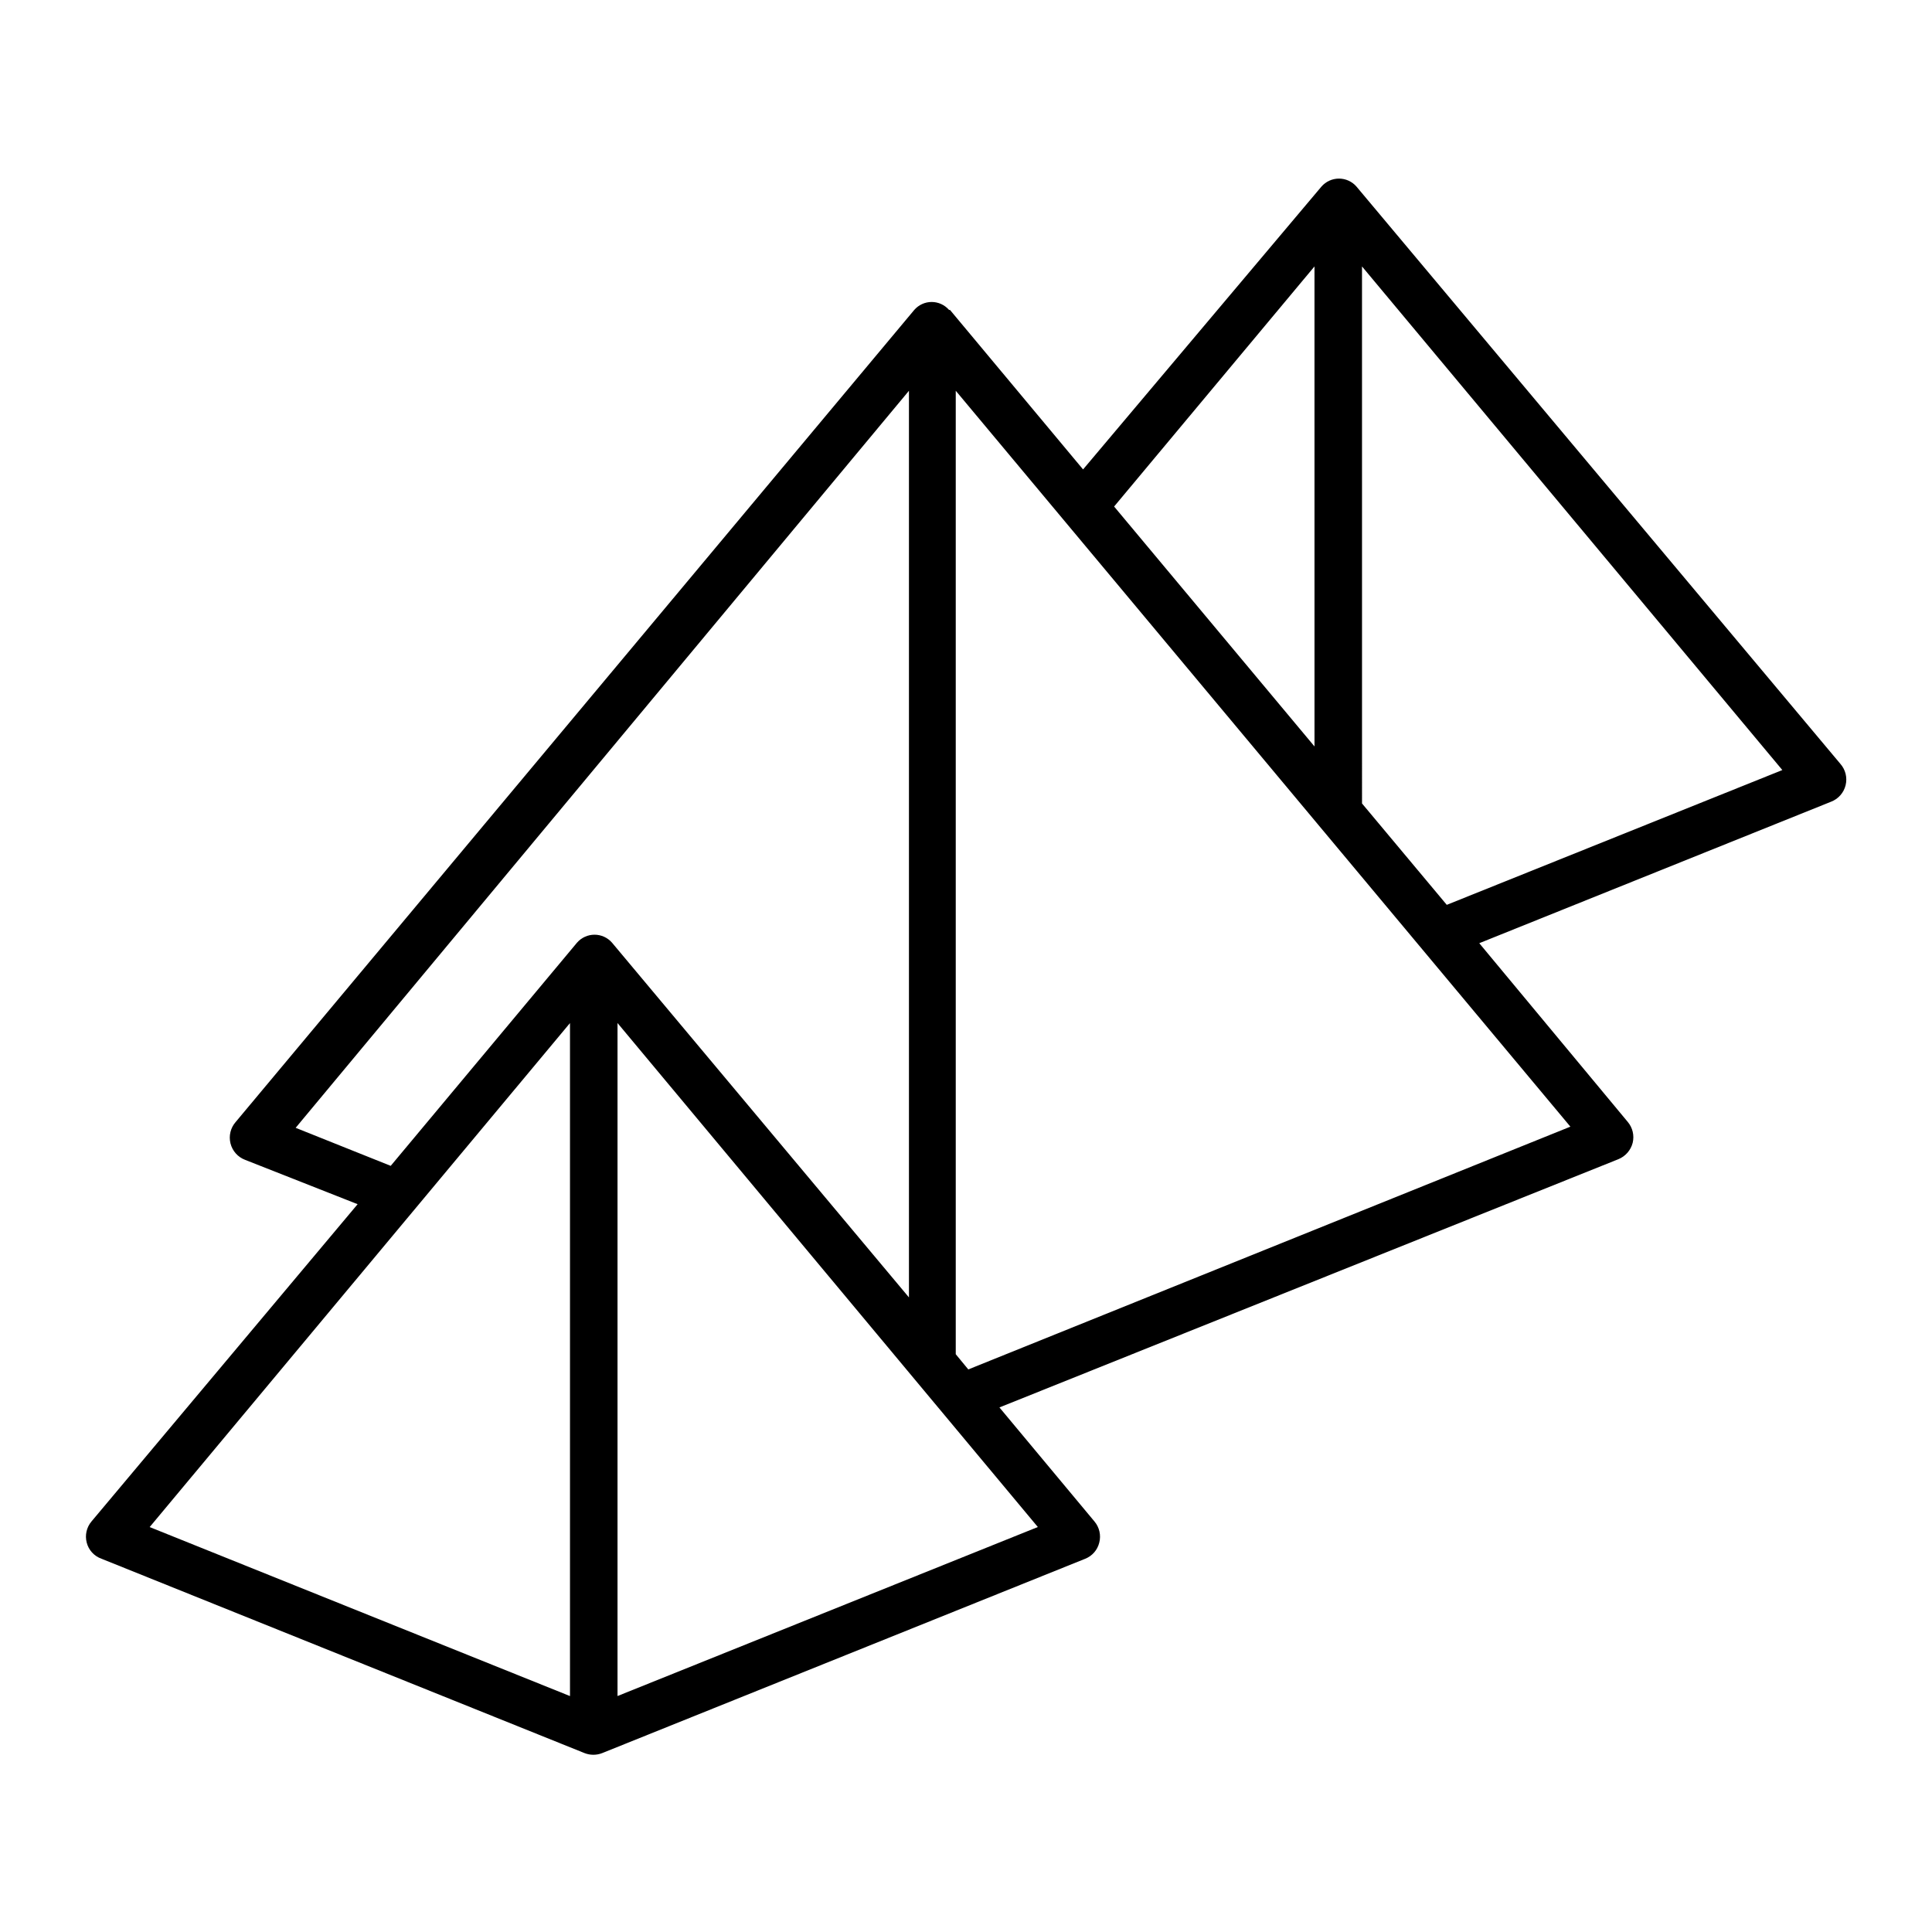
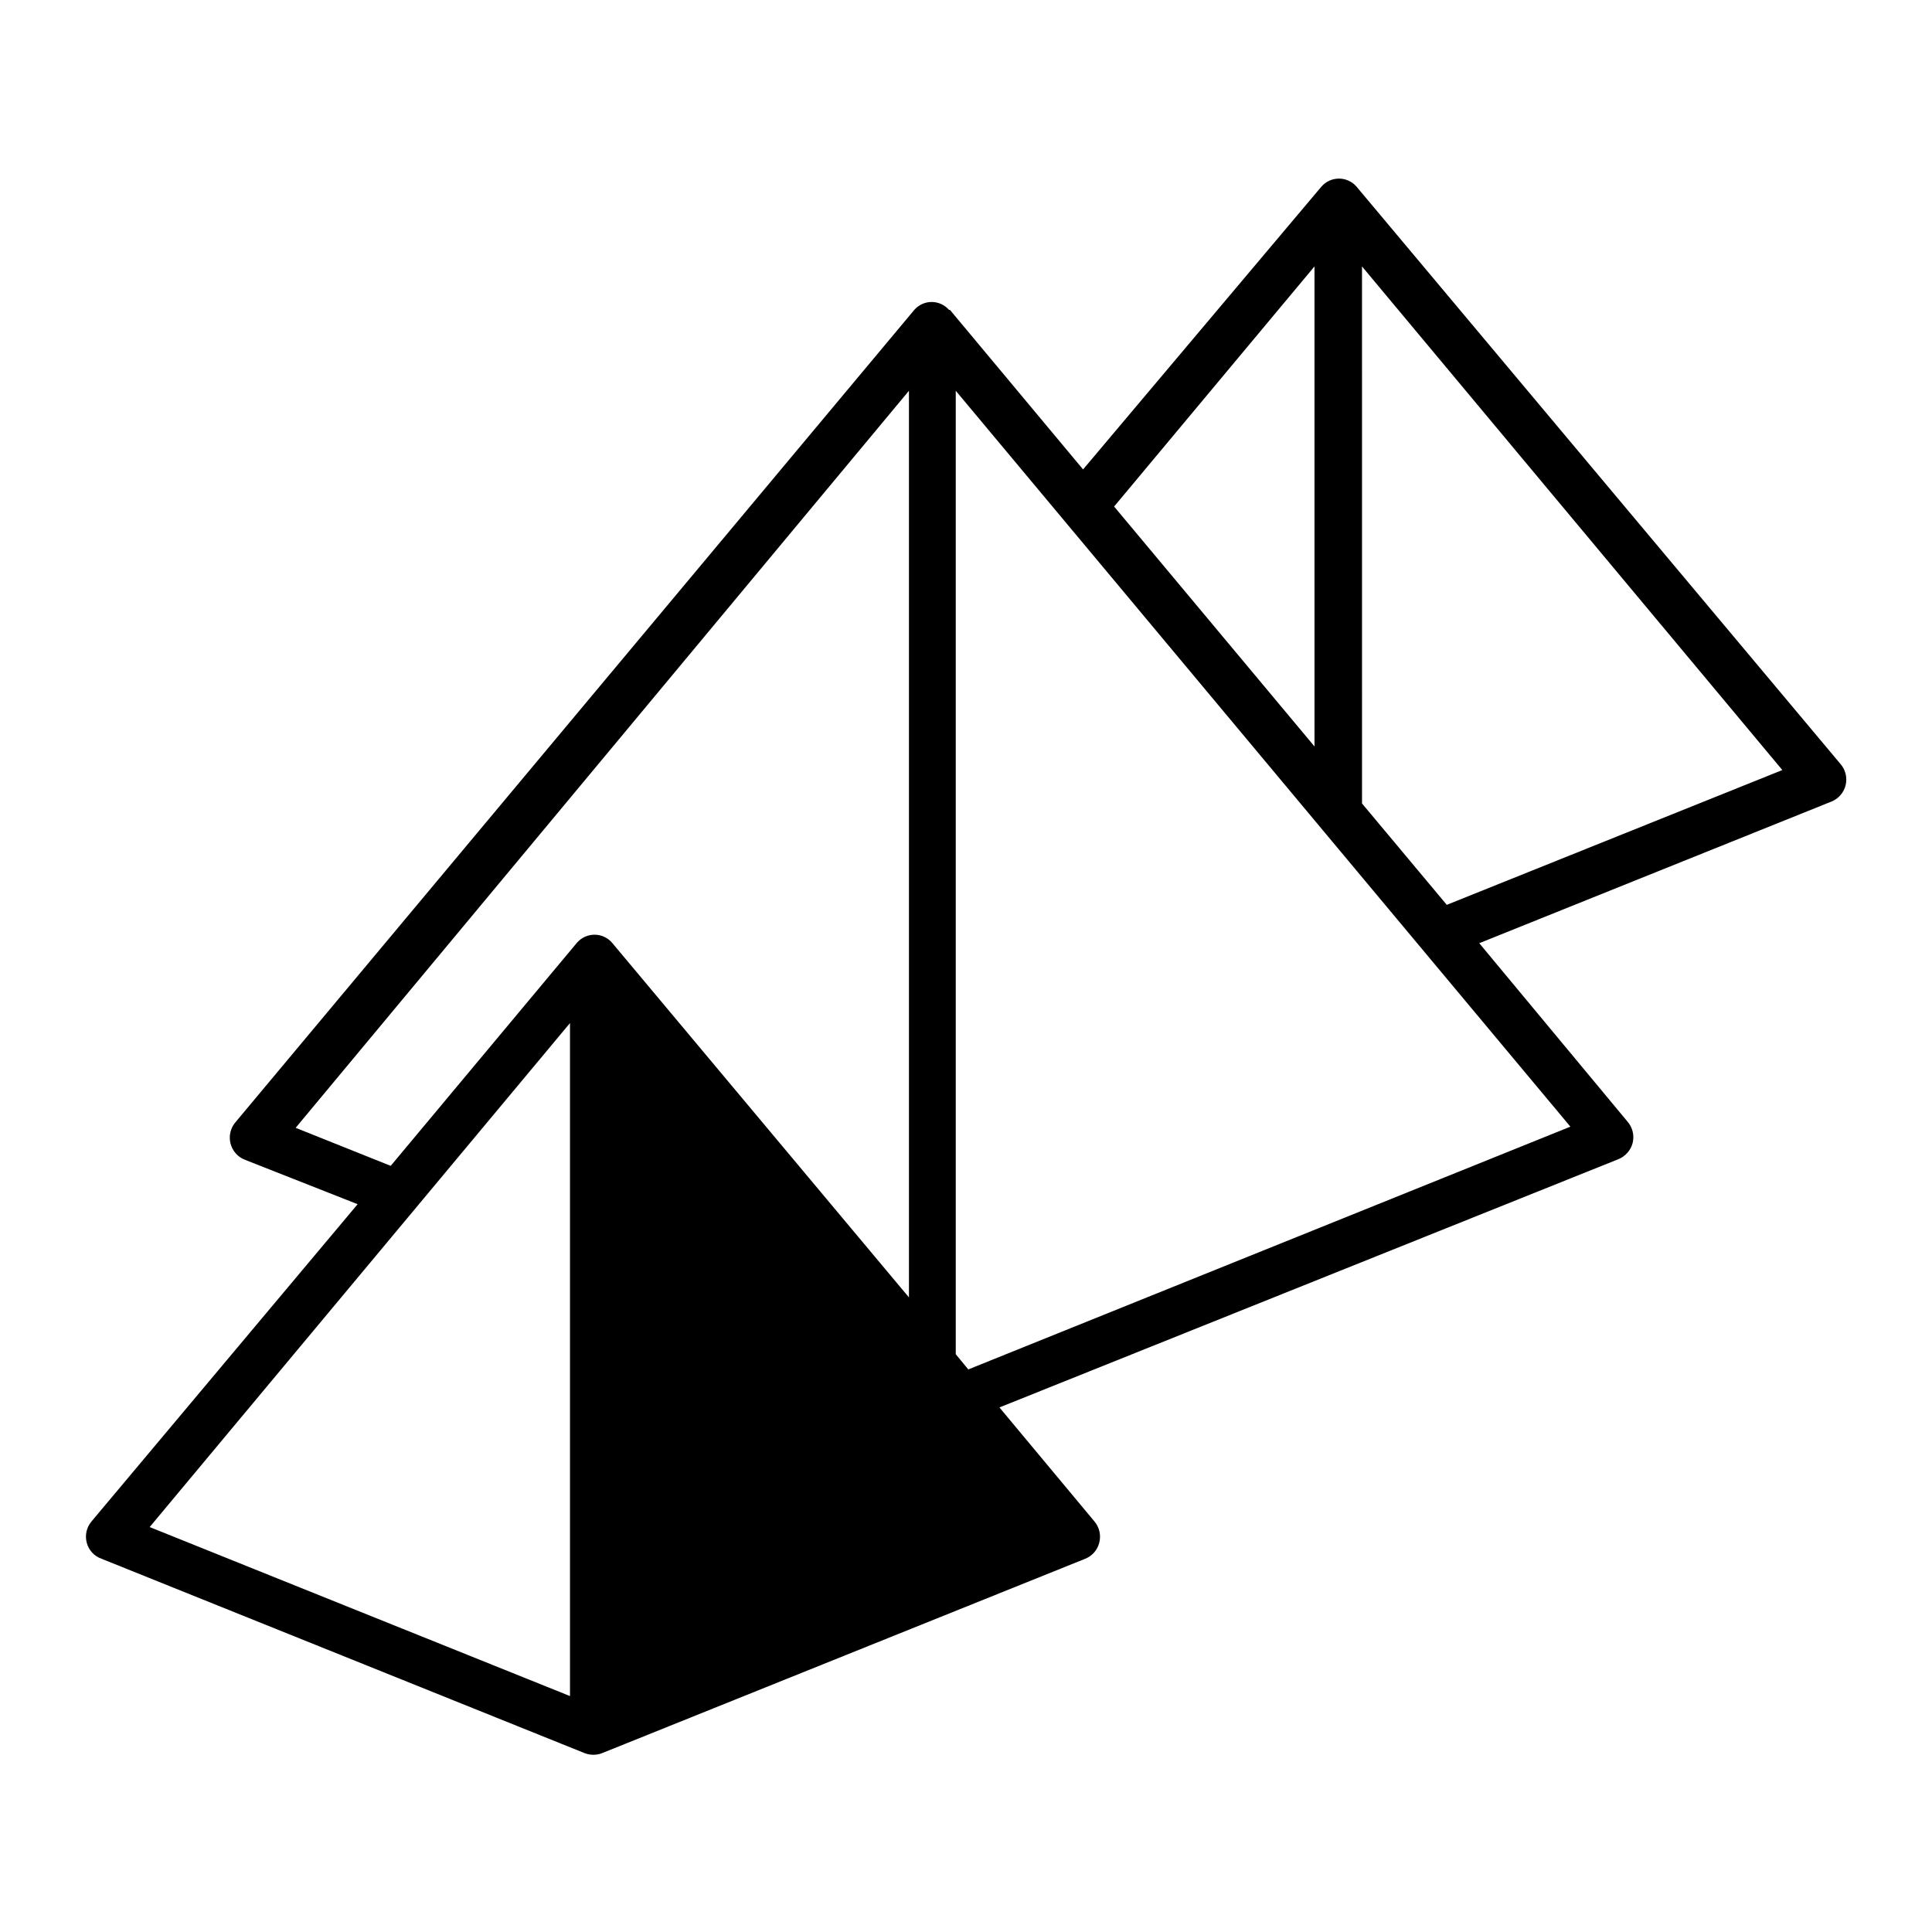
<svg xmlns="http://www.w3.org/2000/svg" fill="#000000" width="800px" height="800px" version="1.1" viewBox="144 144 512 512">
-   <path d="m170.92 557.09 127.96 51.488c1.523 0.605 3.215 0.605 4.738 0l127.97-51.488h-0.004c1.867-0.734 3.262-2.332 3.731-4.281 0.512-1.957 0.039-4.043-1.262-5.594l-25.191-30.23 164.04-65.793c1.875-0.766 3.273-2.375 3.777-4.336 0.473-1.949-0.016-4.008-1.309-5.539l-39.348-47.359 93.203-37.484c1.938-0.734 3.391-2.375 3.883-4.391 0.492-2.012-0.035-4.137-1.414-5.684l-128.22-152.96c-1.168-1.34-2.856-2.109-4.633-2.109s-3.469 0.77-4.637 2.109l-63.18 74.965-35.266-42.27h-0.25c-1.16-1.336-2.84-2.106-4.609-2.106s-3.453 0.77-4.613 2.106l-179.81 215.18c-1.375 1.555-1.898 3.688-1.395 5.699 0.504 2.016 1.969 3.652 3.914 4.375l29.777 11.738-70.535 84.086c-1.301 1.551-1.77 3.637-1.258 5.594 0.508 1.996 1.984 3.602 3.93 4.281zm334.03-200.16-0.004-142.32 111.39 133.46-88.926 35.723zm-12.594-15.113-53.105-63.582 53.102-63.629zm67.812 100.76-159.56 64.336-3.324-4.031v-255.33zm-252.52 150.89v-178.35l111.39 133.56zm77.234-345.91v240.27l-78.695-94.012c-1.164-1.34-2.856-2.109-4.633-2.109-1.777 0-3.469 0.77-4.637 2.109l-49.375 59.148-25.191-10.078zm-89.828 167.57v178.35l-111.39-44.789z" />
+   <path d="m170.92 557.09 127.96 51.488c1.523 0.605 3.215 0.605 4.738 0l127.97-51.488h-0.004c1.867-0.734 3.262-2.332 3.731-4.281 0.512-1.957 0.039-4.043-1.262-5.594l-25.191-30.23 164.04-65.793c1.875-0.766 3.273-2.375 3.777-4.336 0.473-1.949-0.016-4.008-1.309-5.539l-39.348-47.359 93.203-37.484c1.938-0.734 3.391-2.375 3.883-4.391 0.492-2.012-0.035-4.137-1.414-5.684l-128.22-152.96c-1.168-1.34-2.856-2.109-4.633-2.109s-3.469 0.77-4.637 2.109l-63.18 74.965-35.266-42.27h-0.25c-1.16-1.336-2.84-2.106-4.609-2.106s-3.453 0.77-4.613 2.106l-179.81 215.18c-1.375 1.555-1.898 3.688-1.395 5.699 0.504 2.016 1.969 3.652 3.914 4.375l29.777 11.738-70.535 84.086c-1.301 1.551-1.77 3.637-1.258 5.594 0.508 1.996 1.984 3.602 3.93 4.281zm334.03-200.16-0.004-142.32 111.39 133.46-88.926 35.723zm-12.594-15.113-53.105-63.582 53.102-63.629zm67.812 100.76-159.56 64.336-3.324-4.031v-255.33zm-252.52 150.89v-178.35zm77.234-345.91v240.27l-78.695-94.012c-1.164-1.34-2.856-2.109-4.633-2.109-1.777 0-3.469 0.77-4.637 2.109l-49.375 59.148-25.191-10.078zm-89.828 167.57v178.35l-111.39-44.789z" />
</svg>